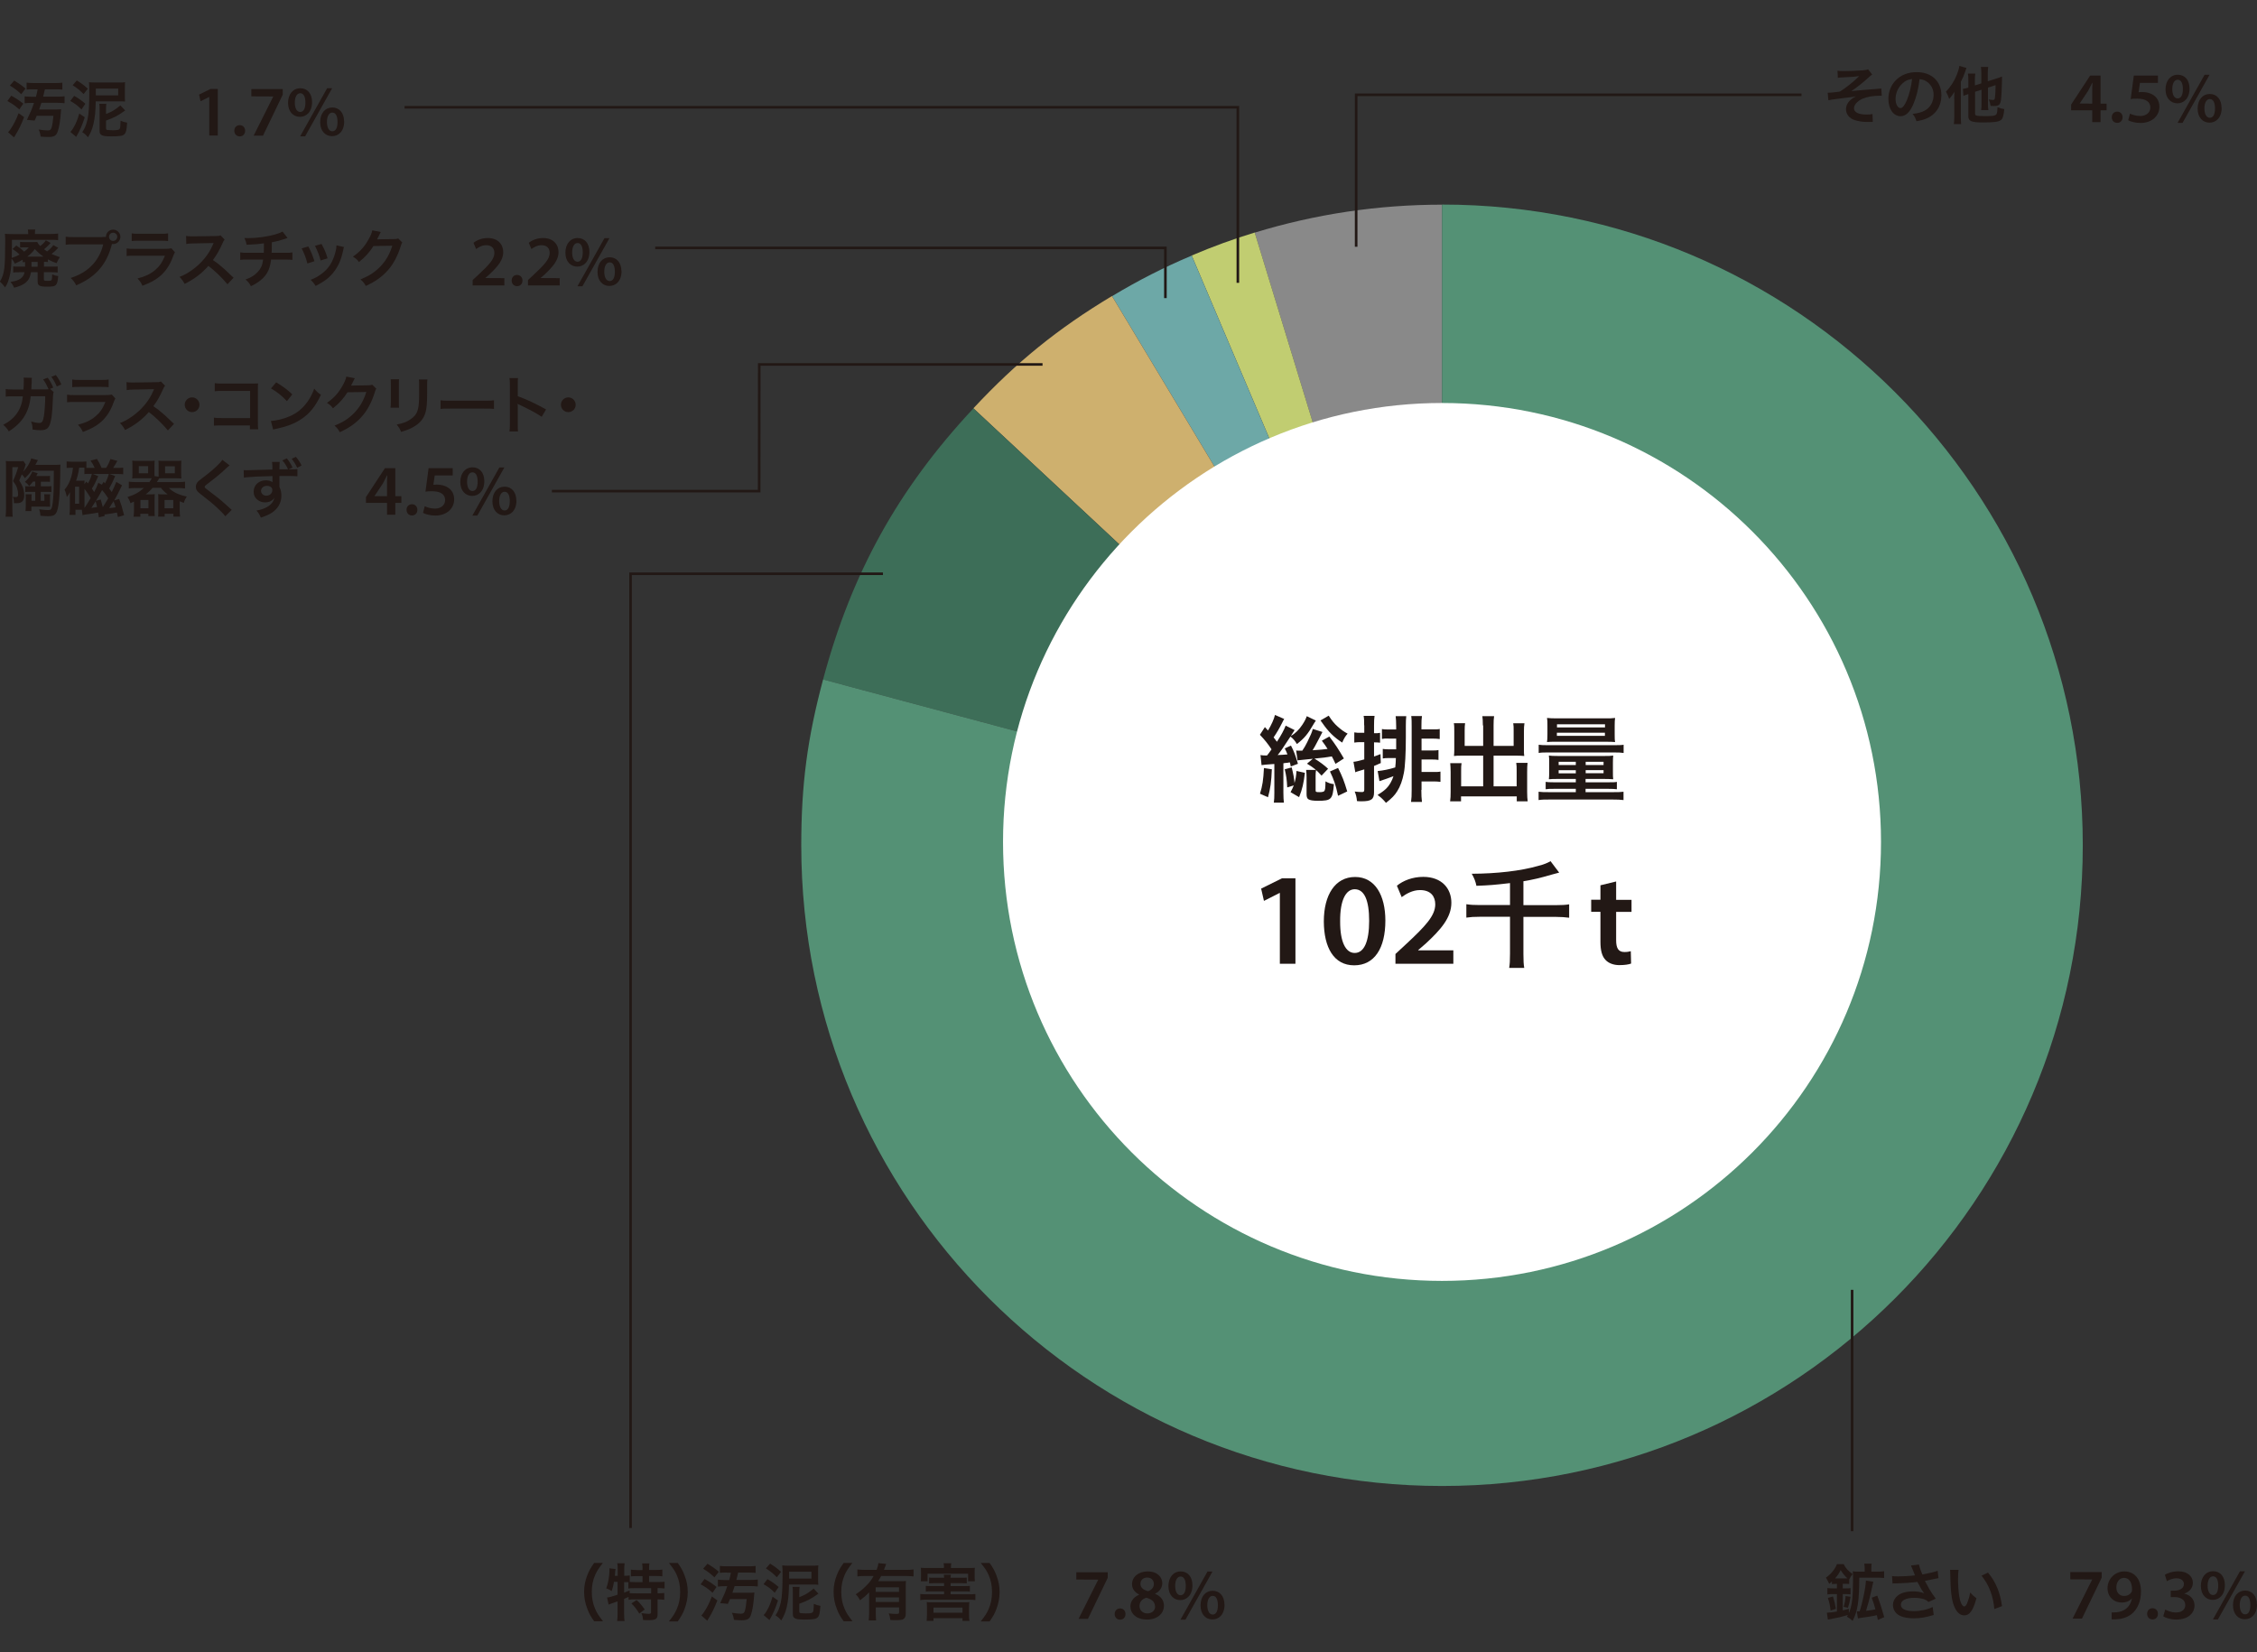
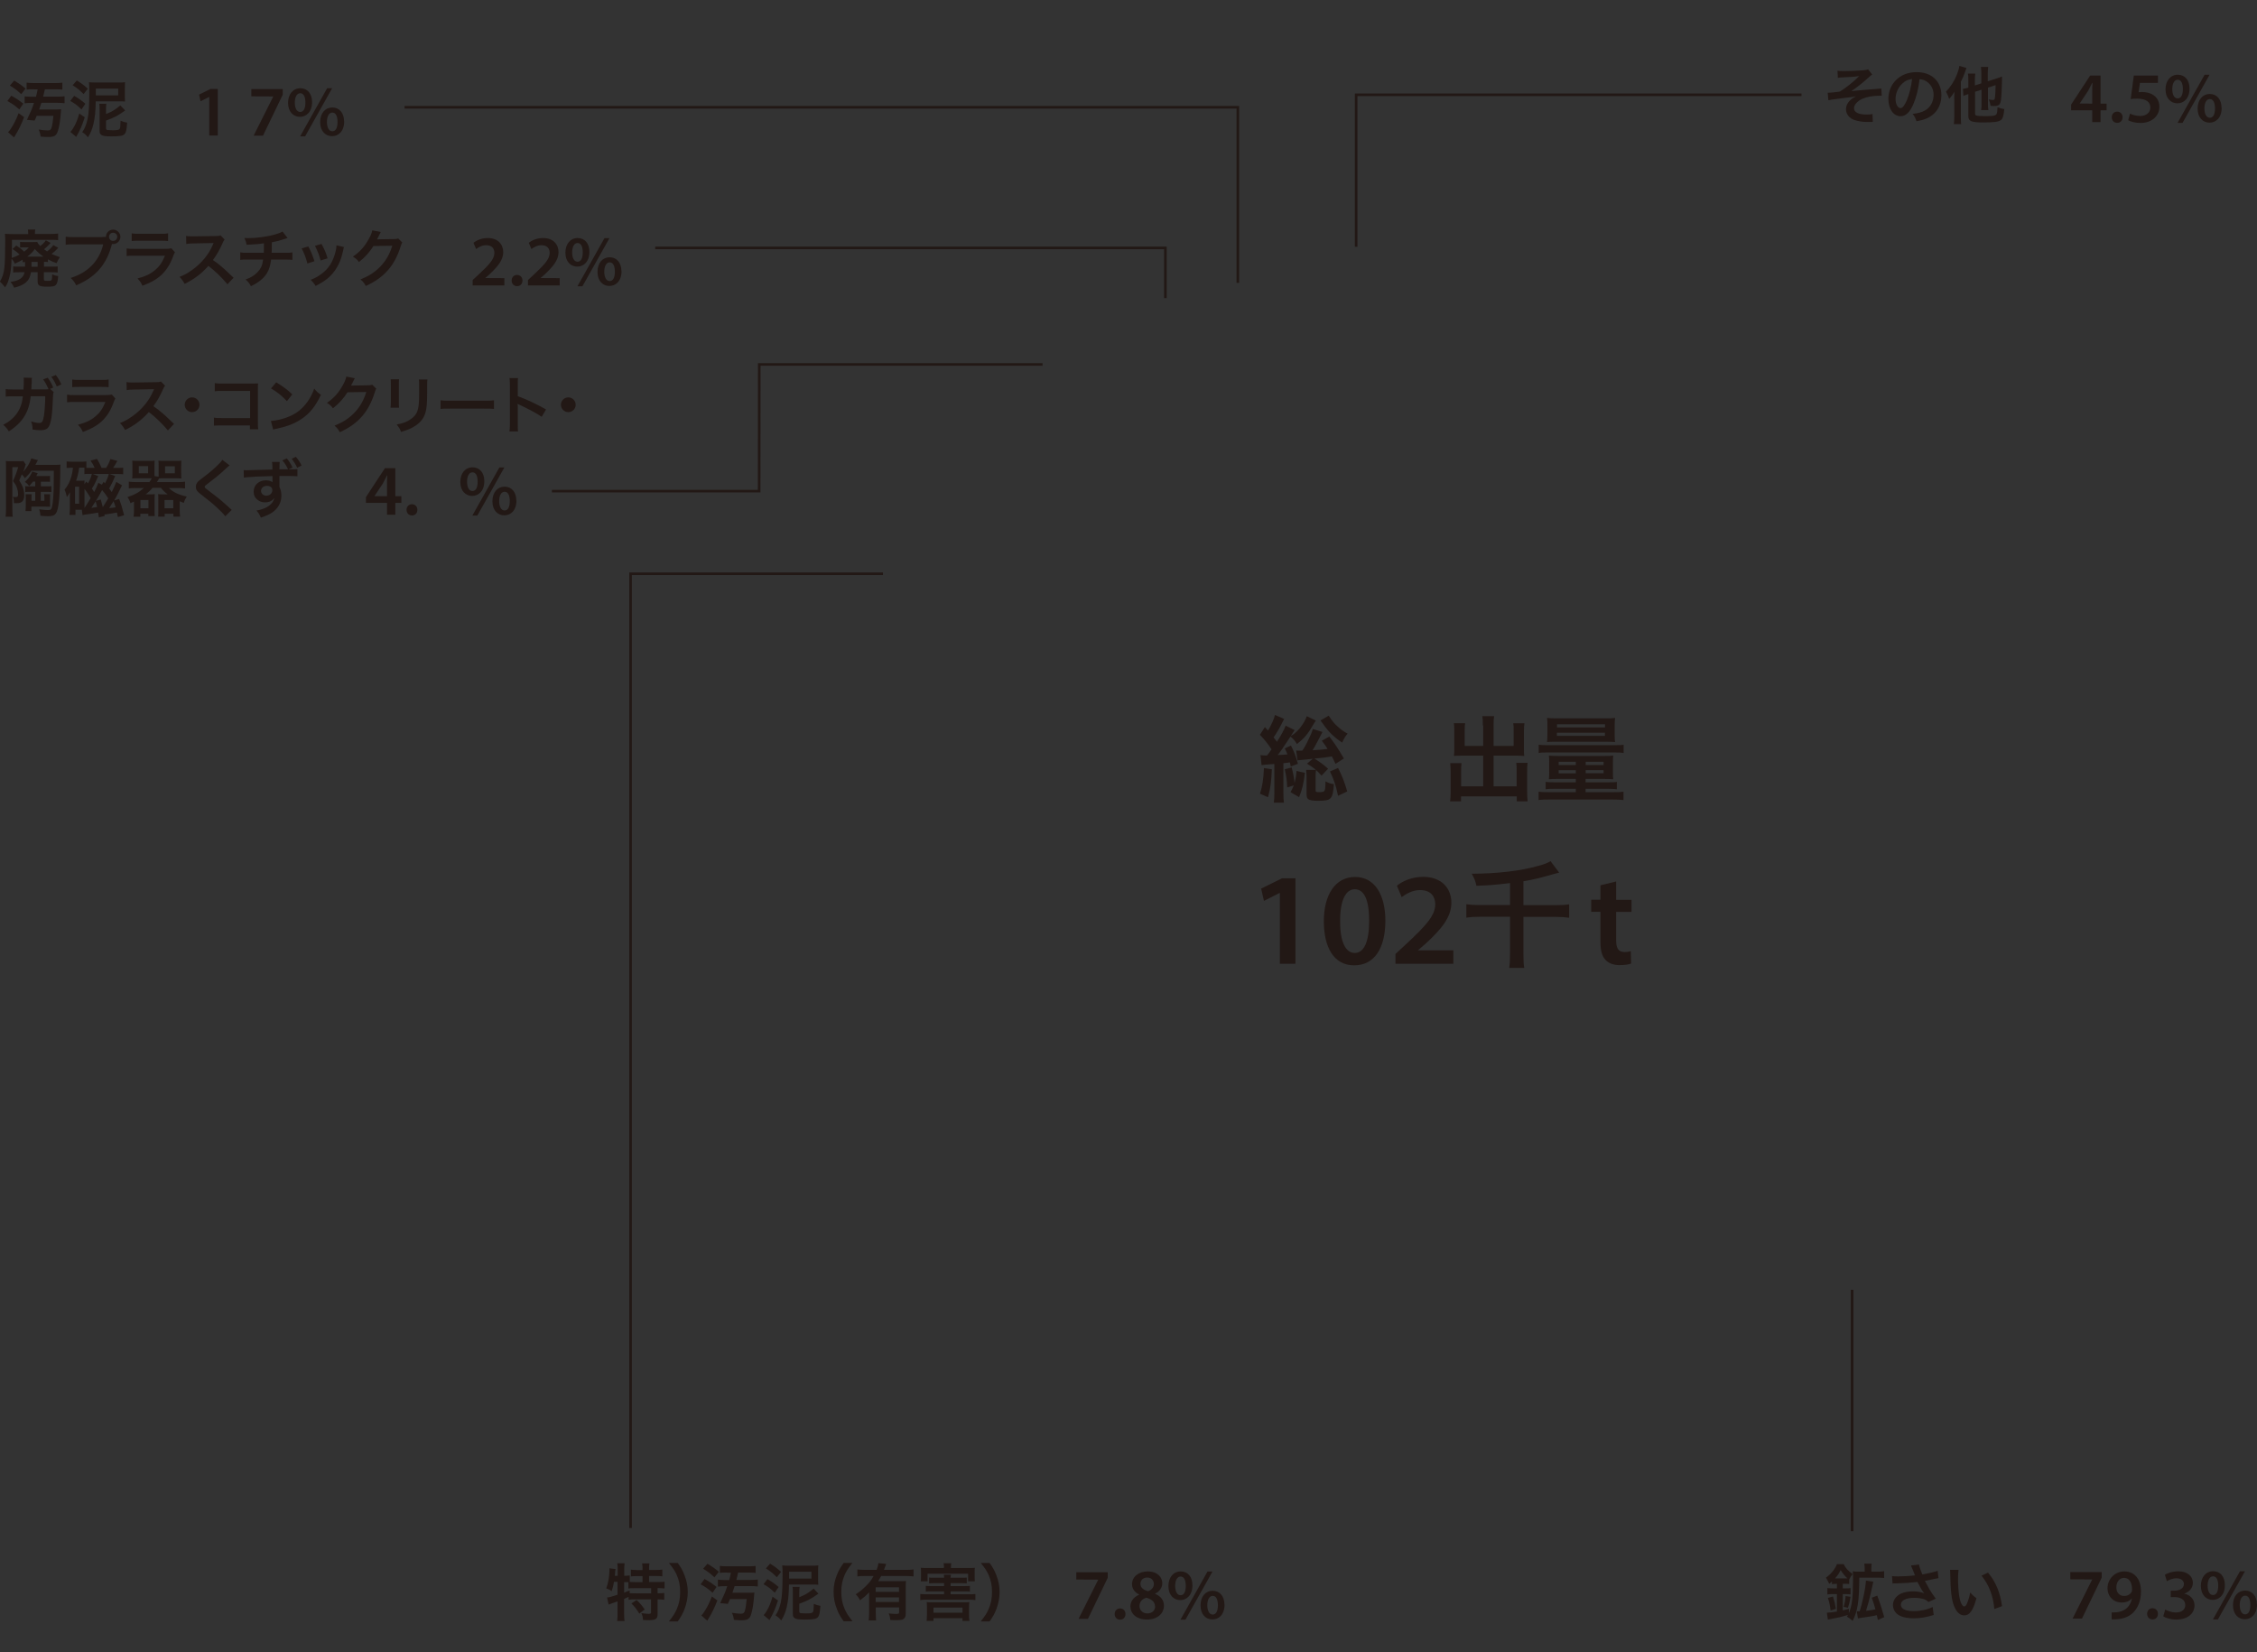
<svg xmlns="http://www.w3.org/2000/svg" id="_レイヤー_1" data-name="レイヤー_1" viewBox="0 0 217.12 158.95">
  <rect x="0" y="0" width="217.12" height="158.95" fill="#333333" stroke="none" />
  <defs>
    <style>
      .cls-1, .cls-2 {
        fill: none;
      }

      .cls-3 {
        fill: #221815;
      }

      .cls-4 {
        fill: #c1cd71;
      }

      .cls-2 {
        stroke: #221815;
        stroke-width: .25px;
      }

      .cls-5 {
        fill: #fff;
      }

      .cls-6 {
        fill: #3d6e58;
      }

      .cls-7 {
        fill: #549175;
      }

      .cls-8 {
        fill: #6da8a7;
      }

      .cls-9 {
        fill: #ceb06e;
      }

      .cls-10 {
        clip-path: url(#clippath);
      }

      .cls-11 {
        fill: #898989;
      }
    </style>
    <clipPath id="clippath">
-       <rect class="cls-1" x="60.76" y="3.05" width="155.91" height="155.91" />
-     </clipPath>
+       </clipPath>
  </defs>
  <g class="cls-10">
    <path class="cls-11" d="M138.72,81.32l-18.02-58.94c5.86-1.79,11.89-2.69,18.02-2.69v61.64Z" />
    <path class="cls-4" d="M138.72,81.32l-24.08-56.74c2.13-.9,3.85-1.53,6.06-2.21l18.02,58.94Z" />
    <path class="cls-8" d="M138.72,81.32l-31.74-52.83c2.57-1.54,4.9-2.73,7.66-3.9l24.08,56.74Z" />
    <path class="cls-9" d="M138.72,81.32l-45.08-42.04c4.18-4.48,8.08-7.64,13.33-10.8l31.74,52.83Z" />
    <path class="cls-6" d="M138.72,81.32l-59.54-15.95c2.75-10.26,7.21-18.32,14.46-26.08l45.08,42.04Z" />
    <path class="cls-7" d="M138.72,81.32V19.68c34.04,0,61.64,27.6,61.64,61.64s-27.6,61.64-61.64,61.64-61.64-27.6-61.64-61.64c0-5.86.59-10.3,2.1-15.95l59.54,15.95Z" />
    <path class="cls-5" d="M180.95,81c0,23.32-18.91,42.23-42.23,42.23s-42.23-18.91-42.23-42.23,18.91-42.23,42.23-42.23,42.23,18.91,42.23,42.23" />
  </g>
  <path class="cls-3" d="M176.6,152.38c-.14,0-.25,0-.37.02v-.26c-.14.14-.15.14-.26.23q-.16-.34-.32-.59c.51-.36.86-.8,1.06-1.3h.65c.2.41.43.65.86.95-.16.21-.22.3-.33.53v.43c-.1-.01-.2-.02-.37-.02h-.25v.44h.25c.23,0,.38,0,.5-.03v.61c-.13-.02-.28-.03-.5-.03h-.25v1.57c.19-.04.29-.07.59-.15v.42c.3-.73.4-1.52.4-3.32,0-.31,0-.5-.03-.71.17.02.31.03.56.03h.59v-.31c0-.17-.01-.32-.04-.46h.71c-.02.13-.03.26-.03.46v.31h.63c.26,0,.43-.01.6-.04v.65c-.22-.02-.44-.03-.62-.03h-1.77c-.01,2.28-.15,3.2-.64,4.16-.21-.2-.3-.26-.55-.41.04-.07.05-.09.1-.16-.64.19-.88.25-1.64.39-.14.02-.18.03-.29.05l-.1-.66c.22,0,.49-.04.97-.11v-1.68h-.33c-.25,0-.4,0-.59.03v-.61c.17.02.32.03.59.03h.33v-.44h-.11ZM176.1,154.94c-.05-.48-.12-.78-.26-1.21l.49-.14c.14.45.21.74.28,1.19l-.51.16ZM176.6,151.85h1.12c-.25-.23-.45-.47-.65-.8-.16.32-.29.52-.54.8h.07ZM177.35,154.59c.13-.41.16-.62.19-1.04l.48.07c-.07.44-.12.66-.25,1.06l-.43-.1ZM180.65,155.85c-.05-.23-.05-.27-.1-.46-.26.06-.37.08-.67.13-.29.05-.32.05-.74.11-.11.02-.19.03-.24.04-.08.01-.1.01-.17.03l-.11-.68c.08,0,.08,0,.1,0,.05,0,.1,0,.18,0,.14-.47.22-.77.35-1.36.15-.67.23-1.22.25-1.6l.71.11q-.03.08-.24,1.07c-.12.55-.27,1.13-.46,1.73.55-.07.61-.08.9-.14-.1-.37-.16-.58-.35-1.12l.53-.2c.3.81.35.97.67,2.07l-.61.27Z" />
  <g>
    <path class="cls-3" d="M182.02,151.63c.18.02.34.03.58.03.45,0,1.25-.05,1.62-.1-.1-.26-.36-.9-.39-.95l.77-.1c.04.2.14.52.33.96.62-.11,1.15-.23,1.47-.35l.08.71c-.16.02-.22.04-.43.08-.09.02-.38.08-.88.18.22.4.35.65.41.76.16.28.43.67.64.95l-.7.32c-.15-.14-.25-.2-.41-.26-.27-.09-.59-.14-.95-.14-.82,0-1.3.25-1.3.67,0,.39.44.61,1.26.61.64,0,1.34-.16,1.8-.4l.1.77c-.74.23-1.3.32-1.9.32-.77,0-1.36-.16-1.67-.46-.23-.22-.35-.51-.35-.81,0-.34.16-.66.43-.89.35-.29.84-.43,1.53-.43.39,0,.74.06,1.04.18-.25-.34-.25-.35-.65-1.09-.53.07-1.42.13-2.13.14-.15,0-.17,0-.26.02l-.05-.72Z" />
    <path class="cls-3" d="M188.41,151.02c-.03.22-.05.52-.05.91,0,.52.05,1.24.11,1.61.1.62.29,1.01.49,1.01.09,0,.17-.09.25-.26.14-.32.25-.68.32-1.08.21.24.31.33.6.55-.31,1.17-.66,1.65-1.17,1.65-.4,0-.73-.29-.97-.87-.25-.6-.35-1.47-.38-3.13,0-.21,0-.25-.02-.38h.82ZM191.24,151.29c.76.91,1.17,1.91,1.35,3.23l-.74.28c-.04-.56-.17-1.19-.38-1.73-.2-.55-.49-1.03-.85-1.48l.63-.3Z" />
  </g>
  <g>
    <path class="cls-3" d="M202.18,151.24v.54l-1.9,3.94h-.9l1.89-3.77h0s-2.11-.01-2.11-.01v-.7h3.01Z" />
    <path class="cls-3" d="M203.14,155.12c.13.01.26,0,.47-.01.33-.03.66-.14.91-.34.29-.23.49-.57.57-.99h-.01c-.23.25-.54.39-.98.39-.78,0-1.36-.57-1.36-1.39s.66-1.6,1.62-1.6c1.04,0,1.6.82,1.6,1.91,0,.96-.32,1.64-.78,2.08-.39.37-.93.57-1.53.61-.19.02-.39.02-.51.01v-.67ZM203.59,152.72c0,.46.27.82.74.82.34,0,.59-.16.72-.37.03-.06.05-.12.05-.24,0-.61-.22-1.13-.77-1.13-.43,0-.74.38-.74.92Z" />
    <path class="cls-3" d="M206.55,155.26c0-.32.22-.54.52-.54s.52.22.52.54-.21.54-.52.54-.52-.23-.52-.54Z" />
    <path class="cls-3" d="M208.3,154.85c.17.1.59.28,1.02.28.65,0,.91-.37.9-.72,0-.53-.5-.76-1.01-.76h-.39v-.62h.38c.39,0,.89-.18.89-.63,0-.3-.23-.56-.72-.56-.37,0-.73.16-.92.28l-.19-.61c.25-.18.75-.34,1.29-.34.92,0,1.4.51,1.4,1.1,0,.47-.28.85-.83,1.05h0c.54.11.99.52.99,1.13,0,.76-.63,1.36-1.75,1.36-.54,0-1.01-.15-1.26-.31l.19-.64Z" />
    <path class="cls-3" d="M214.03,152.5c0,.94-.55,1.42-1.17,1.42s-1.14-.48-1.14-1.35c0-.85.49-1.41,1.18-1.41s1.13.52,1.13,1.33ZM212.37,152.55c0,.52.18.9.52.9s.5-.36.5-.9c0-.5-.14-.9-.5-.9-.34,0-.52.4-.52.9ZM212.88,155.8l2.6-4.63h.48l-2.6,4.63h-.48ZM217.12,154.36c0,.94-.54,1.42-1.17,1.42s-1.14-.48-1.14-1.35.49-1.41,1.17-1.41,1.13.53,1.13,1.34ZM215.46,154.41c0,.51.18.9.52.9s.5-.36.5-.9c0-.5-.14-.9-.5-.9-.34,0-.52.4-.52.9Z" />
  </g>
  <g>
    <path class="cls-3" d="M5.17,37.71c-.05.1-.06.2-.07.4-.02.68-.08,1.61-.14,2-.16,1.04-.37,1.28-1.09,1.28-.23,0-.43-.02-.74-.07,0-.36-.04-.5-.14-.77.35.1.59.14.79.14.26,0,.35-.13.44-.65.07-.41.13-1.24.13-1.92h-1.4c-.14,1.51-.79,2.55-2.1,3.38-.2-.31-.3-.42-.54-.63,1.15-.59,1.77-1.49,1.89-2.74h-1c-.38,0-.46,0-.65.03v-.73c.19.03.3.04.66.04h1.05c.02-.23.03-.58.03-.76v-.15c0-.07,0-.12-.02-.23l.8.02c-.01.08-.02.1-.02.19,0,.04,0,.07,0,.11v.11s-.02.32-.02.32c0,.16,0,.17-.02.38h1.33c.2,0,.26,0,.33-.02l-.02-.05-.03-.06c-.13-.3-.27-.56-.47-.83l.44-.16c.23.31.37.55.53.95l-.31.12.34.29ZM5.46,37.18c-.14-.35-.32-.66-.52-.93l.43-.17c.25.32.38.56.53.91l-.44.19Z" />
    <path class="cls-3" d="M11.1,38.33c-.06.11-.1.19-.17.38-.31.88-.77,1.55-1.39,2.03-.43.33-.82.53-1.57.82-.13-.3-.2-.4-.47-.7.73-.19,1.21-.41,1.67-.79.44-.37.7-.74.97-1.4h-2.92c-.4,0-.55,0-.77.03v-.73c.23.04.36.04.78.04h2.85c.37,0,.49-.01.68-.05l.34.38ZM6.96,36.51c.2.04.32.04.7.04h2.09c.38,0,.5,0,.7-.04v.74c-.19-.02-.3-.03-.69-.03h-2.12c-.39,0-.5,0-.69.03v-.74Z" />
    <path class="cls-3" d="M16.16,41.42c-.5-.61-1.19-1.28-1.84-1.78-.68.76-1.37,1.28-2.29,1.73-.17-.31-.24-.41-.49-.67.46-.18.75-.34,1.2-.66.91-.64,1.62-1.51,2.01-2.44l.07-.16q-.1,0-1.98.04c-.29,0-.45.02-.65.05l-.02-.77c.17.03.28.04.53.04h.14l2.11-.03c.34,0,.38-.01.53-.07l.4.41c-.08.09-.13.17-.19.32-.28.64-.57,1.16-.94,1.65.38.25.7.5,1.11.87q.15.13.88.83l-.58.62Z" />
  </g>
  <path class="cls-3" d="M19.19,38.94c0,.4-.32.71-.71.71s-.71-.32-.71-.71.32-.71.71-.71.71.32.71.71Z" />
  <g>
    <path class="cls-3" d="M21.32,40.93c-.41,0-.56,0-.74.02v-.77c.22.04.33.04.75.04h2.73v-2.61h-2.63c-.43,0-.55,0-.77.03v-.78c.22.04.34.04.77.04h2.88q.31,0,.52-.01c-.02.16-.02.22-.02.5v3.29c0,.3,0,.47.03.62h-.8v-.37h-2.73Z" />
    <path class="cls-3" d="M26.06,40.5c.52-.03,1.23-.2,1.78-.44.75-.32,1.31-.79,1.78-1.47.26-.38.43-.71.61-1.2.23.28.33.37.64.59-.51,1.1-1.08,1.81-1.9,2.35-.61.41-1.36.7-2.29.9-.24.05-.26.05-.4.1l-.22-.83ZM26.57,36.78c.71.44,1.08.72,1.55,1.16l-.52.65c-.48-.51-.97-.91-1.53-1.22l.5-.59Z" />
    <path class="cls-3" d="M36.2,37.39c-.06.09-.08.14-.15.36-.28.91-.7,1.72-1.23,2.31-.55.63-1.21,1.1-2.13,1.52-.17-.3-.25-.4-.51-.63.6-.25.94-.43,1.31-.71.86-.64,1.42-1.46,1.75-2.53l-1.81.03c-.37.58-.83,1.1-1.4,1.54-.18-.25-.27-.32-.58-.52.68-.47,1.12-.95,1.55-1.74.19-.34.28-.58.31-.79l.82.16q-.04.05-.1.19s-.02.03-.08.17t-.08.16-.1.19c.08,0,.17-.01.29-.01l1.31-.02c.23,0,.3-.01.44-.06l.38.38Z" />
    <path class="cls-3" d="M38.39,36.5c-.02.17-.02.22-.02.54v1.65c0,.3,0,.38.02.53h-.82c.02-.14.03-.32.03-.54v-1.65c0-.31,0-.38-.02-.54h.82ZM41.12,36.5c-.02.15-.03.22-.03.56v.81c0,.94-.05,1.44-.16,1.82-.17.6-.56,1.05-1.18,1.4-.32.18-.62.3-1.17.46-.11-.29-.17-.4-.42-.71.59-.11.94-.24,1.3-.48.56-.37.76-.74.83-1.53.02-.26.03-.52.03-1v-.75c0-.31,0-.43-.03-.57h.83Z" />
    <path class="cls-3" d="M42.38,38.51c.26.04.38.04.97.04h3.2c.59,0,.71,0,.97-.04v.83c-.24-.03-.31-.03-.98-.03h-3.18c-.67,0-.74,0-.98.03v-.83Z" />
    <path class="cls-3" d="M49.01,41.49c.03-.19.04-.35.04-.67v-3.84c0-.29-.01-.45-.04-.61h.82c-.02.18-.02.26-.02.63v1.12c.82.29,1.76.73,2.72,1.27l-.42.71c-.5-.34-1.12-.68-2.12-1.15-.14-.07-.16-.07-.2-.1.02.17.02.24.02.41v1.58c0,.31,0,.47.02.67h-.82Z" />
  </g>
  <path class="cls-3" d="M55.38,38.94c0,.4-.32.71-.71.71s-.71-.32-.71-.71.32-.71.71-.71.71.32.71.71Z" />
  <g>
    <path class="cls-3" d="M3.03,45.28c-.19.28-.34.44-.64.73-.07-.13-.17-.26-.29-.37q-.07.16-.25.58c.2.33.28.47.35.66.08.23.13.5.13.76,0,.41-.13.64-.41.73-.12.04-.19.04-.58.04,0-.29-.02-.43-.11-.61.11.01.2.02.26.02.2,0,.25-.05.25-.26,0-.23-.04-.43-.11-.64-.08-.23-.17-.37-.38-.64.24-.53.35-.82.5-1.34h-.56v4.04c0,.29.01.55.03.73h-.68c.02-.21.04-.48.04-.74v-4.06c0-.2,0-.37-.02-.56.09.01.22.02.42.02h.86c.2,0,.31,0,.41-.02l.23.34c-.04.07-.04.08-.11.33-.04.1-.05.15-.14.37.37-.39.7-.94.77-1.29l.65.17s-.03.06-.07.12c-.04.1-.07.13-.18.33h1.89c.25,0,.38,0,.53-.02-.02.14-.02.26-.02.47,0,.97-.05,2.2-.11,2.88-.07.71-.16,1.12-.32,1.35-.15.2-.31.26-.77.26-.14,0-.34-.01-.71-.04-.01-.23-.05-.41-.12-.62.37.05.61.07.8.07.23,0,.29-.02.35-.1.09-.13.14-.4.19-.96.05-.63.07-1.01.07-2.72h-2.12ZM3.92,46.79h.47c.3,0,.4,0,.55-.02v.57c-.14-.02-.28-.02-.53-.02h-.49v.86h.35v-.22c0-.15,0-.29-.02-.41h.58c-.02.13-.02.26-.02.44v.4c0,.14,0,.25.01.36-.11-.01-.23-.01-.46-.01h-1.34v.43h-.57c.02-.16.03-.29.03-.52v-.64c0-.21,0-.34-.02-.46h.59c-.02.13-.02.23-.02.4v.23h.36v-.86h-.58c-.19,0-.27,0-.38.02v-.57c.1.02.19.02.38.02h.58v-.46h-.22c-.13.17-.18.25-.36.43-.16-.2-.24-.28-.42-.4.3-.27.45-.46.62-.79.04-.08.05-.11.08-.21l.54.17c-.07.13-.08.16-.14.27h.89c.17,0,.29,0,.43-.02v.58c-.14-.02-.24-.02-.47-.02h-.41v.46Z" />
    <path class="cls-3" d="M11.46,48c.23.62.24.65.48,1.57l-.6.17c-.04-.21-.06-.28-.09-.43-.19.04-.37.07-.64.11q-.08.01-.42.06-.07,0-.14.02l.02.14-.56.13c-.03-.22-.04-.3-.07-.46-.31.06-.7.13-1.08.17-.25.04-.32.05-.42.08l-.07-.52h-.61v.5h-.58c.02-.19.04-.39.04-.61v-1.09c0-.17,0-.22.01-.49-.11.22-.16.28-.3.46-.05-.25-.11-.47-.22-.7.31-.37.5-.73.66-1.29.08-.3.11-.46.15-.82h-.13c-.19,0-.32,0-.48.02v-.63c.19.02.33.03.55.03h.82c.22,0,.37,0,.53-.03v.62c.16,0,.24,0,.4,0h.4c-.12-.27-.23-.45-.4-.7l.62-.16c.17.27.31.54.44.86h.44c.19-.29.31-.55.41-.85l.67.18c-.17.31-.28.49-.41.67h.43c.22,0,.37,0,.54-.02v.64c-.19-.02-.33-.03-.53-.03h-.79l.55.2c-.25.58-.35.79-.58,1.19.14.19.17.23.25.35.18-.36.26-.54.44-.98l.55.33c-.37.76-.52,1.05-.75,1.45l.49-.14ZM7.22,48.46h.39v-1.64h-.39v1.64ZM8.31,46.34l.15.17c.18-.31.27-.52.38-.92h-.31c-.13,0-.26,0-.41.02v-.62c-.1,0-.19,0-.31,0h-.19c-.08.52-.14.79-.3,1.26h.46c.17,0,.25,0,.35-.02,0,.13-.01.21-.01.36l.18-.26ZM8.13,48.57v.29q.07-.11.25-.38c.08-.13.18-.28.34-.57-.16-.28-.38-.62-.59-.88v1.53ZM9.1,48.38q-.12.2-.31.48c.26-.04.35-.05.55-.08-.05-.25-.08-.34-.14-.56-.04.07-.08.12-.1.16ZM9.45,45.81q-.05.11-.29.63c-.09.19-.14.29-.32.56.1.15.13.2.22.34.2-.4.25-.5.4-.89l.34.18.17-.28.13.15c.16-.29.28-.58.37-.9h-1.55l.54.21ZM9.69,48.05q.14.52.2.74.31-.48.52-.85c-.15-.25-.37-.55-.59-.79-.19.35-.25.47-.59,1.03l.47-.13ZM11.12,48.81c-.08-.29-.09-.32-.2-.59q-.14.22-.42.66c.28-.02.41-.04.62-.07Z" />
    <path class="cls-3" d="M14.37,46.38c.13-.17.16-.23.23-.37h-1.32c-.19,0-.41,0-.56.02.02-.15.02-.32.02-.5v-.69c0-.2,0-.37-.02-.52.18.02.33.02.58.02h1.01c.25,0,.41,0,.57-.02-.01.13-.02.26-.02.47v1.01l.4.06c0-.11,0-.16,0-.27v-.8c0-.2,0-.32-.02-.47.16.02.31.02.56.02h1.07c.25,0,.4,0,.58-.02-.02.14-.02.29-.02.52v.69c0,.21,0,.36.02.5-.16-.01-.37-.02-.56-.02h-1.08c-.22,0-.37,0-.51.02-.07.13-.11.2-.21.35h2.06c.27,0,.47-.01.65-.04v.65c-.22-.02-.39-.04-.65-.04h-.9c.38.39.97.67,1.72.82-.14.21-.22.37-.29.61-.19-.07-.25-.09-.39-.16v.92c0,.19.01.41.04.56h-.65v-.27h-.84v.27h-.63c.02-.14.02-.29.02-.46v-1.22c0-.22,0-.34-.02-.48.14.02.27.02.46.02h.46c-.28-.21-.48-.4-.65-.63h-.8c-.21.25-.4.43-.67.63h.42c.19,0,.33,0,.46-.02-.01.12-.02.24-.02.48v1.17c0,.19,0,.31.02.46h-.62v-.22h-.77v.28h-.65c.02-.17.04-.37.04-.55v-.91c-.1.05-.17.08-.34.16-.07-.24-.14-.38-.29-.59.65-.2,1.1-.44,1.58-.87h-.79c-.29,0-.47,0-.66.04v-.65c.19.02.37.04.66.04h1.32ZM13.35,45.53h.9v-.68h-.9v.68ZM13.51,48.9h.77v-.8h-.77v.8ZM15.83,48.9h.84v-.8h-.84v.8ZM15.88,45.53h.94v-.67h-.94v.67Z" />
  </g>
  <g>
    <path class="cls-3" d="M22.09,44.77c-.1.07-.22.17-.74.66-.31.28-.73.62-1.43,1.15-.19.14-.23.19-.23.25,0,.09.01.1.54.5.94.71,1.11.86,1.89,1.57.06.06.1.09.17.15l-.62.62c-.16-.22-.37-.44-.78-.82-.43-.4-.62-.56-1.55-1.28-.4-.31-.5-.47-.5-.74,0-.18.07-.34.2-.49.08-.08.08-.09.53-.43.65-.49.98-.78,1.38-1.17.27-.27.34-.35.44-.5l.69.53Z" />
    <path class="cls-3" d="M26.91,44.44c-.02.17-.02.22-.03.71.26,0,.54,0,.83,0-.16-.34-.31-.59-.55-.86l.43-.19c.23.28.39.53.55.88l-.38.17c.13,0,.14,0,.27,0,.32,0,.41,0,.58-.02v.69c-.21-.02-.53-.03-1-.03q-.11,0-.73,0v1.05c.13.28.19.52.19.85,0,.66-.31,1.22-.89,1.62-.25.17-.53.29-1.08.49-.16-.35-.24-.47-.43-.68.98-.17,1.62-.62,1.71-1.22-.17.28-.49.43-.88.43-.28,0-.49-.07-.69-.22-.28-.2-.41-.47-.41-.81,0-.64.5-1.09,1.19-1.09.26,0,.49.07.62.18,0-.02,0-.03,0-.04v-.04c0-.16,0-.33,0-.51-.73.02-1.24.04-1.53.05-1.01.07-1.06.07-1.22.1l-.02-.72c.13.01.19.01.29.01.15,0,.25,0,1.02-.03.29,0,.77-.02,1.45-.04v-.38c-.01-.19-.01-.23-.04-.35h.75ZM25.11,47.22c0,.27.22.47.51.47.33,0,.58-.23.58-.54,0-.11-.04-.2-.11-.27-.1-.09-.25-.14-.39-.14-.34,0-.59.2-.59.49ZM28.59,45c-.17-.36-.33-.61-.53-.86l.4-.19c.23.26.4.52.55.83l-.42.22Z" />
  </g>
  <g>
    <path class="cls-3" d="M37.23,49.52v-1.14h-2.03v-.55l1.83-2.79h1v2.7h.58v.64h-.58v1.14h-.8ZM37.23,47.74v-1.22c0-.26,0-.52.03-.78h-.03c-.14.28-.26.51-.39.76l-.82,1.23h0s1.22.01,1.22.01Z" />
    <path class="cls-3" d="M39.11,49.05c0-.32.22-.54.52-.54s.52.22.52.54-.21.54-.52.54-.52-.23-.52-.54Z" />
-     <path class="cls-3" d="M43.54,45.74h-1.72l-.13.9c.1-.01.19-.02.32-.02.39,0,.79.09,1.09.29.34.21.59.59.59,1.14,0,.86-.71,1.55-1.81,1.55-.52,0-.95-.13-1.19-.26l.17-.64c.19.1.58.23.99.23.5,0,.97-.28.97-.82,0-.51-.38-.85-1.28-.85-.25,0-.43.01-.61.04l.3-2.26h2.32v.7Z" />
    <path class="cls-3" d="M46.59,46.29c0,.95-.55,1.42-1.17,1.42s-1.14-.48-1.14-1.34c0-.85.49-1.41,1.18-1.41s1.13.52,1.13,1.33ZM44.93,46.34c0,.52.18.9.52.9s.5-.36.5-.9c0-.5-.14-.9-.5-.9-.34,0-.52.4-.52.9ZM45.44,49.6l2.6-4.63h.48l-2.6,4.63h-.48ZM49.68,48.16c0,.94-.54,1.42-1.17,1.42s-1.14-.48-1.14-1.35.49-1.41,1.17-1.41,1.13.53,1.13,1.34ZM48.02,48.21c0,.51.18.9.52.9s.5-.36.5-.9c0-.5-.14-.9-.5-.9-.34,0-.52.4-.52.9Z" />
  </g>
  <g>
    <path class="cls-3" d="M1.09,9.21c.47.26.64.37,1.15.76l-.38.56c-.5-.43-.6-.5-1.15-.81l.38-.52ZM2.32,11.27c-.29.75-.55,1.27-.86,1.76,0,.01-.01.02-.11.19l-.57-.5c.07-.07.17-.19.25-.32.31-.47.52-.88.76-1.51l.53.38ZM1.37,7.75c.43.26.69.44,1.09.77l-.42.54c-.43-.4-.58-.51-1.09-.83l.42-.48ZM3.23,8.59c-.32,0-.51,0-.67.03v-.67c.18.02.38.04.68.04h2.09c.29,0,.49-.01.67-.04v.67c-.2-.02-.38-.03-.66-.03h-1.02c-.13.56-.15.64-.17.71h1.35c.3,0,.53-.01.71-.04v.67c-.19-.02-.41-.04-.71-.04h-1.52c-.07.22-.14.43-.21.64h1.54c.28,0,.41,0,.57-.02-.01.09-.01.11-.02.22-.05.82-.17,1.54-.31,1.93-.13.39-.35.52-.91.52-.18,0-.49-.02-.73-.04-.03-.25-.08-.44-.19-.68.32.05.67.09.87.09.22,0,.32-.07.38-.3.08-.31.11-.49.17-1.11h-1.61c-.08.21-.1.25-.2.46l-.74-.07c.37-.78.49-1.04.68-1.63h-.22c-.27,0-.5.01-.68.04v-.67c.19.02.4.04.7.04h.39c.07-.24.11-.45.16-.71h-.39Z" />
    <path class="cls-3" d="M7.13,9.22c.43.24.71.44,1.08.76l-.37.55c-.41-.4-.56-.52-1.08-.82l.37-.48ZM8.15,11.29c-.26.8-.44,1.22-.82,1.88l-.56-.48s.04-.04.1-.11c.05-.06.15-.21.23-.35.23-.4.35-.72.53-1.31l.53.37ZM7.39,7.74c.49.31.61.4,1.06.79l-.41.52c-.37-.37-.58-.55-1.05-.85l.4-.46ZM9.21,9.74c-.02,1.07-.08,1.56-.22,2.19-.12.51-.28.89-.53,1.28-.18-.23-.33-.36-.55-.49.24-.35.39-.71.51-1.24s.17-1.37.17-2.59c0-.52,0-.68-.03-.98.19.02.37.03.67.03h2.13c.29,0,.47,0,.67-.03-.01.19-.02.28-.02.53v.79c0,.18,0,.37.02.54-.17-.02-.32-.02-.59-.02h-2.23ZM9.22,8.52v.66h2.15v-.66h-2.15ZM10.2,10.97c.56-.22.9-.42,1.38-.83l.46.49c-.72.51-1.04.68-1.84.97v.74c0,.11.04.15.15.17.08.01.29.02.5.02.41,0,.59-.03.65-.12.07-.08.08-.25.1-.8.25.11.37.15.63.19-.05.73-.1.94-.25,1.1-.16.17-.43.22-1.26.22-.55,0-.79-.03-.94-.12-.16-.1-.2-.19-.2-.44v-2.05c0-.25,0-.38-.03-.53h.68c-.02.16-.03.28-.03.5v.49Z" />
  </g>
  <g>
    <path class="cls-3" d="M20.12,9.33h-.01l-.82.41-.14-.64,1.09-.54h.71v4.48h-.82v-3.72Z" />
-     <path class="cls-3" d="M22.54,12.58c0-.32.22-.54.52-.54s.52.22.52.54-.21.54-.52.54-.52-.23-.52-.54Z" />
    <path class="cls-3" d="M27.2,8.57v.54l-1.9,3.94h-.9l1.89-3.77h0s-2.11-.01-2.11-.01v-.7h3.01Z" />
    <path class="cls-3" d="M30.02,9.82c0,.95-.55,1.42-1.17,1.42s-1.14-.48-1.14-1.34c0-.85.49-1.41,1.18-1.41s1.13.52,1.13,1.33ZM28.36,9.87c0,.52.18.9.52.9s.5-.36.5-.9c0-.5-.14-.9-.5-.9-.34,0-.52.4-.52.9ZM28.87,13.12l2.6-4.63h.48l-2.6,4.63h-.48ZM33.11,11.68c0,.94-.54,1.42-1.17,1.42s-1.14-.48-1.14-1.35.49-1.41,1.17-1.41,1.13.53,1.13,1.34ZM31.45,11.73c0,.51.18.9.52.9s.5-.36.5-.9c0-.5-.14-.9-.5-.9-.34,0-.52.4-.52.9Z" />
  </g>
  <g>
-     <path class="cls-3" d="M57.16,155.98c-.34-.48-.49-.74-.65-1.18-.22-.55-.32-1.08-.32-1.66s.1-1.06.31-1.6c.17-.44.32-.7.66-1.18h.84c-.42.53-.59.8-.76,1.19-.21.49-.31,1-.31,1.59s.1,1.15.32,1.64c.17.4.34.66.76,1.19h-.84Z" />
    <path class="cls-3" d="M59.06,152.2c-.05.32-.11.57-.22.88-.17-.13-.31-.2-.52-.27.19-.49.31-1.19.31-1.78,0-.04,0-.08-.01-.15l.59.07c-.02.11-.02.12-.04.31v.09s-.03.25-.03.25h.28v-.71c0-.18-.01-.33-.04-.49h.71c-.02.16-.04.29-.04.49v.71h.05c.22,0,.35-.01.48-.04v.63c.19.01.34.02.55.02h.68v-.58h-.5c-.25,0-.44.01-.62.03v-.65c.17.02.35.04.62.04h.5v-.19c0-.17-.01-.3-.04-.45h.7c-.02.14-.03.26-.03.44v.19h.65c.27,0,.45-.01.63-.04v.65c-.18-.02-.37-.03-.63-.03h-.65v.58h.81c.3,0,.52-.01.68-.03v.65c-.19-.02-.41-.04-.63-.04h-.04v.5h.05c.29,0,.44,0,.59-.03v.66c-.19-.02-.35-.04-.59-.04h-.05v1.43c0,.45-.19.57-.89.57-.1,0-.32,0-.51-.02-.02-.28-.07-.46-.16-.66.34.05.54.07.7.07.19,0,.23-.03.23-.18v-1.21h-1.57c-.25,0-.4,0-.59.04v-.28c-.17.08-.28.13-.43.19v1.43c0,.26.01.49.04.7h-.71c.02-.14.04-.43.04-.7v-1.19c-.14.05-.28.1-.4.14-.32.11-.39.14-.46.17l-.15-.68c.22-.02.46-.09,1.01-.27v-1.24h-.35ZM60.05,153.22c.23-.09.31-.12.52-.21v.26c.14.01.32.02.58.02h1.49v-.5h-1.51c-.32,0-.5,0-.68.04v-.62c-.13,0-.21,0-.31,0h-.1v1.02ZM61.23,153.92c.31.28.53.55.79.92l-.52.4c-.24-.4-.41-.63-.76-.98l.5-.33Z" />
    <path class="cls-3" d="M64.35,155.98c.43-.53.59-.8.76-1.19.22-.5.32-1.03.32-1.64s-.1-1.1-.31-1.59c-.17-.4-.35-.67-.77-1.19h.85c.34.47.48.74.65,1.18.21.55.31,1.03.31,1.6s-.1,1.1-.31,1.66c-.17.44-.32.7-.65,1.18h-.85Z" />
    <path class="cls-3" d="M67.78,151.91c.47.26.64.37,1.15.76l-.38.56c-.5-.43-.6-.5-1.15-.81l.38-.52ZM69.01,153.97c-.29.75-.55,1.27-.86,1.76,0,.01-.01.02-.11.19l-.57-.5c.07-.07.17-.19.25-.32.31-.47.52-.88.76-1.51l.53.38ZM68.06,150.44c.43.26.69.44,1.09.77l-.42.54c-.43-.4-.58-.51-1.09-.83l.42-.48ZM69.92,151.29c-.32,0-.51,0-.67.03v-.67c.18.02.38.04.68.04h2.09c.29,0,.49-.01.67-.04v.67c-.2-.02-.38-.03-.66-.03h-1.02c-.13.56-.15.64-.17.71h1.35c.3,0,.53-.01.71-.04v.67c-.19-.02-.41-.04-.71-.04h-1.52c-.07.22-.14.43-.21.64h1.54c.28,0,.41,0,.57-.02-.01.09-.01.11-.02.22-.05.82-.17,1.54-.31,1.93-.13.39-.35.52-.91.52-.18,0-.49-.02-.73-.04-.03-.25-.08-.44-.19-.68.32.05.67.09.87.09.22,0,.32-.07.38-.3.08-.31.11-.49.17-1.11h-1.61c-.08.21-.1.25-.2.46l-.74-.07c.37-.78.49-1.04.68-1.63h-.22c-.27,0-.5.01-.68.04v-.67c.19.02.4.04.7.04h.39c.07-.24.11-.45.16-.71h-.39Z" />
    <path class="cls-3" d="M73.82,151.92c.43.24.71.44,1.08.76l-.37.55c-.41-.4-.56-.52-1.08-.82l.37-.48ZM74.84,153.98c-.26.8-.44,1.22-.82,1.88l-.56-.48s.04-.04.1-.11c.05-.06.15-.21.23-.35.23-.4.35-.72.53-1.31l.53.37ZM74.08,150.43c.49.31.61.4,1.06.79l-.41.52c-.37-.37-.58-.55-1.05-.85l.4-.46ZM75.9,152.43c-.02,1.07-.08,1.57-.22,2.19-.12.51-.28.89-.53,1.28-.18-.23-.33-.36-.55-.49.24-.35.39-.71.51-1.24.12-.53.17-1.37.17-2.59,0-.52,0-.68-.03-.98.19.02.37.03.67.03h2.13c.29,0,.47,0,.67-.03-.01.19-.02.28-.02.53v.79c0,.18,0,.37.02.54-.17-.02-.32-.02-.59-.02h-2.23ZM75.91,151.21v.66h2.15v-.66h-2.15ZM76.89,153.66c.56-.22.9-.42,1.38-.83l.46.49c-.72.51-1.04.68-1.84.97v.74c0,.11.04.15.15.17.08.01.29.02.5.02.41,0,.59-.03.65-.12.07-.08.08-.25.1-.8.25.11.37.15.63.19-.05.73-.1.94-.25,1.1-.16.17-.43.22-1.26.22-.55,0-.79-.03-.94-.12-.16-.1-.2-.19-.2-.44v-2.05c0-.25,0-.38-.03-.53h.68c-.02.16-.03.28-.03.5v.49Z" />
    <path class="cls-3" d="M81.16,155.98c-.34-.48-.49-.74-.65-1.18-.22-.55-.32-1.08-.32-1.66s.1-1.06.31-1.6c.17-.44.32-.7.66-1.18h.84c-.42.53-.59.8-.76,1.19-.21.49-.31,1-.31,1.59s.1,1.15.32,1.64c.17.4.34.66.76,1.19h-.84Z" />
    <path class="cls-3" d="M83.6,153.21c-.32.32-.44.43-.87.75-.13-.26-.22-.39-.41-.58.4-.26.68-.49,1.01-.82.31-.31.49-.55.71-.94h-.85c-.29,0-.51.01-.71.04v-.67c.21.02.42.04.72.04h1.13c.1-.25.15-.45.17-.65l.75.08c-.04.09-.05.11-.13.34-.02.07-.04.1-.08.23h2.14c.29,0,.5-.01.7-.04v.67c-.2-.02-.42-.04-.7-.04h-2.41c-.11.2-.18.32-.29.5h2.05c.3,0,.45,0,.62-.02-.02.19-.02.38-.02.68v2.5c0,.23-.07.39-.23.49-.11.07-.34.1-.7.1-.14,0-.25,0-.55-.02-.03-.27-.06-.4-.16-.63.34.04.51.05.7.05.26,0,.3-.02.3-.17v-.46h-2.24v.51c0,.32.01.53.03.75h-.71c.02-.22.04-.45.04-.76v-1.94ZM86.48,152.71h-2.24v.44h2.24v-.44ZM84.24,153.68v.44h2.24v-.44h-2.24Z" />
    <path class="cls-3" d="M92.48,151.79c.28,0,.4,0,.52-.02v.56c-.14-.02-.31-.02-.52-.02h-1.03v.28h1.33c.29,0,.4,0,.52-.02v.55c-.16-.02-.3-.02-.52-.02h-1.33v.28h1.77c.28,0,.44,0,.61-.03v.59c-.17-.03-.32-.04-.61-.04h-4.08c-.28,0-.43,0-.61.04v-.59c.16.02.32.03.61.03h1.68v-.28h-1.23c-.23,0-.38,0-.53.02v-.55c.14.02.25.02.53.02h1.23v-.28h-.91c-.23,0-.39,0-.53.02v-.56c.14.02.24.02.53.02h.91c0-.14-.01-.2-.03-.29h.69c-.02.1-.02.14-.04.29h1.03ZM90.81,150.77c0-.15-.01-.25-.04-.38h.74c-.02.13-.03.22-.03.38v.08h1.64c.29,0,.47,0,.66-.02-.02.13-.02.24-.02.44v.4c0,.18,0,.32.02.46h-.65v-.73h-3.9v.73h-.65c.02-.14.02-.26.02-.47v-.39c0-.19,0-.3-.02-.44.19.02.37.02.66.02h1.56v-.07ZM89.8,155.94h-.66c.02-.23.03-.39.03-.56v-.73c0-.19,0-.34-.02-.52.13.02.24.02.46.02h3.16c.24,0,.34,0,.48-.02-.02.15-.03.28-.03.52v.74c0,.22.01.38.04.55h-.67v-.26h-2.79v.26ZM89.8,155.15h2.79v-.49h-2.79v.49Z" />
    <path class="cls-3" d="M94.35,155.98c.43-.53.59-.8.76-1.19.22-.5.32-1.03.32-1.64s-.1-1.1-.31-1.59c-.17-.4-.35-.67-.77-1.19h.85c.34.47.48.74.65,1.18.21.55.31,1.03.31,1.6s-.1,1.1-.31,1.66c-.17.44-.32.7-.65,1.18h-.85Z" />
  </g>
  <g>
    <path class="cls-3" d="M106.56,151.26v.54l-1.9,3.94h-.9l1.89-3.77h0s-2.11-.01-2.11-.01v-.7h3.01Z" />
    <path class="cls-3" d="M107.23,155.28c0-.32.22-.54.52-.54s.52.22.52.54-.21.54-.52.54-.52-.23-.52-.54Z" />
    <path class="cls-3" d="M108.74,154.59c0-.56.32-.94.84-1.17v-.02c-.47-.23-.68-.6-.68-.99,0-.73.65-1.23,1.5-1.23.97,0,1.41.58,1.41,1.13,0,.38-.2.77-.69,1.01v.02c.49.19.85.57.85,1.13,0,.8-.68,1.34-1.63,1.34-1.05,0-1.59-.6-1.59-1.23ZM111.11,154.55c0-.46-.34-.7-.83-.84-.42.12-.66.41-.66.79-.01.38.28.72.75.72.45,0,.75-.28.75-.67ZM109.71,152.38c0,.37.3.59.73.7.3-.09.56-.34.56-.68,0-.31-.19-.63-.64-.63-.43,0-.65.28-.65.61Z" />
    <path class="cls-3" d="M114.71,152.52c0,.94-.55,1.42-1.17,1.42s-1.14-.48-1.14-1.35c0-.85.49-1.41,1.18-1.41s1.13.52,1.13,1.33ZM113.05,152.57c0,.52.18.9.52.9s.5-.36.5-.9c0-.5-.14-.9-.5-.9-.34,0-.52.4-.52.9ZM113.56,155.82l2.6-4.63h.48l-2.6,4.63h-.48ZM117.8,154.38c0,.94-.54,1.42-1.17,1.42s-1.14-.48-1.14-1.35.49-1.41,1.17-1.41,1.13.53,1.13,1.34ZM116.14,154.43c0,.51.18.9.52.9s.5-.36.5-.9c0-.5-.14-.9-.5-.9-.34,0-.52.4-.52.9Z" />
  </g>
  <path class="cls-3" d="M2.42,25.21c-.12,0-.16,0-.24.02v-.25c-.23.14-.37.21-.76.39-.08-.2-.16-.33-.31-.48-.01.53-.06,1.1-.13,1.45-.05.26-.15.61-.23.82-.06.15-.12.26-.26.49-.19-.26-.28-.35-.5-.56.25-.41.35-.73.43-1.31.05-.44.08-1.3.08-2.51v-.25c0-.24-.01-.37-.03-.53.21.02.37.03.76.03h1.48v-.1c0-.13-.01-.23-.03-.34h.71c-.02.1-.03.2-.03.35v.08h1.53c.24,0,.51-.01.7-.04v.63c-.22-.02-.4-.03-.65-.03H1.15v.35q0,.29-.02,1.39c.33-.11.45-.16.75-.32-.16-.17-.41-.37-.68-.53l.37-.34c.39.26.52.36.75.59.22-.16.31-.25.45-.41h-.38c-.2,0-.33,0-.46.02v-.55c.13.02.25.02.46.02h.71c.25,0,.35,0,.48-.02.06.15.14.25.29.4.27-.21.42-.37.54-.55l.46.25c-.19.22-.42.44-.63.61.14.11.17.13.29.21.28-.22.43-.37.6-.61l.47.26c-.2.23-.4.41-.64.59.23.11.4.17.8.31-.13.19-.23.37-.32.58-.39-.14-.55-.22-.83-.37v.26c-.12-.02-.23-.02-.38-.02v.46h.78c.29,0,.4,0,.54-.02v.59c-.17-.02-.31-.03-.56-.03h-.77v.67c0,.14.04.16.37.16.29,0,.35-.02.39-.12.02-.08.04-.23.04-.5.2.09.34.13.58.16-.04.5-.1.72-.23.86-.11.12-.32.16-.8.16-.79,0-.95-.09-.95-.53v-.86h-.64c-.08.47-.22.75-.5.99-.25.22-.58.36-1.12.5-.1-.23-.16-.33-.35-.56.52-.08.74-.16.97-.32.21-.15.33-.34.38-.61h-.53c-.25,0-.4,0-.56.03v-.59c.15.02.29.02.54.02h.6c0-.08,0-.13,0-.19v-.26ZM2.71,24.69h1.47c-.36-.26-.52-.4-.83-.73-.22.3-.41.49-.73.73h.09ZM3.03,25.51v.15h.59v-.46h-.59v.31Z" />
  <g>
    <path class="cls-3" d="M9.84,22.8c.18,0,.25,0,.35-.01,0-.39.31-.7.69-.7s.7.31.7.69-.31.7-.7.7c-.04,0-.07,0-.11-.01-.49,1.96-1.55,3.18-3.44,3.98-.16-.31-.26-.45-.53-.71,1.66-.52,2.75-1.63,3.13-3.23h-2.85c-.44,0-.56,0-.76.04v-.78c.22.04.36.04.77.04h2.75ZM10.49,22.78c0,.22.17.4.39.4s.4-.18.4-.4-.17-.39-.4-.39-.39.17-.39.39Z" />
    <path class="cls-3" d="M16.83,24.26c-.06.11-.1.19-.17.38-.31.88-.77,1.55-1.39,2.03-.43.33-.82.53-1.57.82-.13-.3-.2-.4-.47-.7.73-.19,1.21-.41,1.67-.79.44-.37.7-.74.97-1.4h-2.92c-.4,0-.55,0-.77.03v-.73c.23.04.36.04.78.04h2.85c.37,0,.49-.01.68-.05l.34.38ZM12.68,22.45c.2.04.32.04.7.04h2.09c.38,0,.5,0,.7-.04v.74c-.19-.02-.3-.03-.69-.03h-2.12c-.39,0-.5,0-.69.03v-.74Z" />
    <path class="cls-3" d="M21.89,27.36c-.5-.61-1.19-1.28-1.84-1.78-.68.76-1.37,1.28-2.29,1.73-.17-.31-.24-.41-.49-.67.46-.18.75-.34,1.2-.66.91-.64,1.62-1.51,2.01-2.44l.07-.16q-.1,0-1.98.04c-.29,0-.45.02-.65.05l-.02-.77c.17.03.28.04.53.04h.14l2.11-.03c.34,0,.38-.01.53-.07l.4.41c-.08.09-.13.17-.19.32-.28.64-.57,1.16-.94,1.65.38.25.7.5,1.11.87q.15.13.88.83l-.58.62Z" />
    <path class="cls-3" d="M27.65,22.9q-.07.02-.5.16c-.34.11-.53.16-1,.25q0,.81-.02,1.01h1.27c.41,0,.51,0,.73-.04v.72c-.22-.02-.34-.03-.72-.03h-1.33c-.07.56-.19.96-.4,1.31-.21.35-.56.68-.98.95-.17.11-.28.17-.56.3-.17-.31-.27-.42-.52-.64.43-.16.66-.28.93-.5.36-.29.59-.63.69-1.02.02-.1.04-.2.07-.4h-1.48c-.38,0-.5,0-.72.03v-.72c.22.04.32.04.73.04h1.54c.01-.25.01-.49.01-.91-.49.07-.67.09-1.66.14-.06-.27-.09-.36-.22-.65.19.01.28.01.37.01.8,0,1.83-.14,2.57-.35.35-.1.52-.17.73-.28l.48.61Z" />
    <path class="cls-3" d="M29.66,23.71c.25.46.37.75.59,1.42l-.68.22c-.16-.61-.28-.92-.55-1.45l.64-.19ZM33.1,23.75c-.04.09-.05.12-.08.31-.17.82-.44,1.48-.83,2-.44.61-.94,1-1.83,1.45-.16-.26-.23-.35-.48-.59.42-.16.67-.29,1.02-.55.7-.51,1.1-1.12,1.36-2.08.08-.29.11-.5.11-.69l.73.17ZM30.93,23.47c.32.59.43.86.58,1.38l-.67.21c-.11-.46-.29-.92-.54-1.41l.63-.18Z" />
    <path class="cls-3" d="M38.7,23.32c-.06.09-.08.14-.15.36-.28.91-.7,1.72-1.23,2.31-.55.63-1.21,1.1-2.13,1.52-.17-.3-.25-.4-.51-.63.6-.25.94-.43,1.31-.71.86-.64,1.42-1.46,1.75-2.53l-1.81.03c-.37.58-.83,1.1-1.4,1.54-.18-.25-.27-.32-.58-.52.68-.47,1.12-.95,1.55-1.74.19-.34.28-.58.31-.79l.82.16q-.04.05-.1.19s-.02.03-.08.17t-.08.16-.1.19c.08,0,.17-.01.29-.01l1.31-.02c.23,0,.3-.01.44-.06l.38.38Z" />
  </g>
  <g>
    <path class="cls-3" d="M45.47,27.46v-.52l.53-.49c1.06-.98,1.55-1.52,1.56-2.11,0-.4-.21-.75-.8-.75-.39,0-.73.2-.96.37l-.25-.6c.32-.26.81-.46,1.38-.46.99,0,1.48.63,1.48,1.36,0,.79-.57,1.42-1.34,2.15l-.39.34h0s1.84.01,1.84.01v.7h-3.04Z" />
    <path class="cls-3" d="M49.22,26.99c0-.32.22-.54.52-.54s.52.22.52.54-.21.54-.52.54-.52-.23-.52-.54Z" />
    <path class="cls-3" d="M50.79,27.46v-.52l.53-.49c1.05-.98,1.55-1.52,1.56-2.11,0-.4-.21-.75-.8-.75-.39,0-.73.2-.96.37l-.25-.6c.32-.26.81-.46,1.38-.46.99,0,1.48.63,1.48,1.36,0,.79-.57,1.42-1.34,2.15l-.39.34h0s1.84.01,1.84.01v.7h-3.04Z" />
    <path class="cls-3" d="M56.7,24.23c0,.94-.55,1.42-1.17,1.42s-1.14-.48-1.14-1.34c0-.85.49-1.41,1.18-1.41s1.13.52,1.13,1.33ZM55.04,24.28c0,.52.18.9.52.9s.5-.36.5-.9c0-.5-.14-.9-.5-.9-.34,0-.52.4-.52.9ZM55.55,27.54l2.6-4.63h.48l-2.6,4.63h-.48ZM59.79,26.09c0,.94-.54,1.42-1.17,1.42s-1.14-.48-1.14-1.35.49-1.41,1.17-1.41,1.13.53,1.13,1.34ZM58.13,26.14c0,.51.18.9.52.9s.5-.36.5-.9c0-.5-.14-.9-.5-.9-.34,0-.52.4-.52.9Z" />
  </g>
  <g>
    <path class="cls-3" d="M176.78,6.81c.19.02.31.03.59.03.54,0,1.31-.03,1.78-.07.29-.02.44-.05.56-.1l.39.5c-.13.09-.16.11-.35.29-.43.4-1.11.94-1.65,1.31.3-.04.73-.08,1.46-.14.38-.03.65-.05.79-.06.22-.02.37-.04.43-.04.1,0,.11,0,.2-.02l.04.7h-.18c-.68,0-1.22.1-1.67.29-.49.22-.82.59-.82.91,0,.39.43.61,1.21.61.23,0,.4-.01.57-.05l.03.76c-.07,0-.14,0-.22,0-.04,0-.14,0-.31,0h-.08c-.37,0-.8-.07-1.12-.17-.52-.16-.85-.58-.85-1.05,0-.28.11-.55.32-.78.17-.18.32-.29.64-.46-.26.05-.45.08-.74.11-.27.04-.49.06-.66.08-.24.03-.56.07-.97.13-.12.02-.16.03-.28.06l-.07-.73s.08,0,.1,0c.12,0,.37-.02.52-.04.03,0,.11-.01.23-.03.14-.01.2-.02.34-.05.53-.32,1.39-1.01,1.84-1.48-.46.07-.68.08-1.67.13-.16,0-.26.02-.38.04l-.04-.71Z" />
    <path class="cls-3" d="M184.05,10.05c-.34.77-.73,1.13-1.22,1.13-.68,0-1.17-.7-1.17-1.66,0-.66.23-1.28.66-1.74.5-.55,1.21-.84,2.06-.84,1.44,0,2.38.88,2.38,2.23,0,1.04-.54,1.86-1.46,2.24-.29.12-.52.18-.94.25-.1-.32-.17-.45-.37-.7.55-.07.91-.17,1.19-.33.52-.29.83-.86.83-1.5,0-.58-.26-1.04-.74-1.33-.19-.11-.34-.16-.61-.18-.11.94-.32,1.77-.62,2.45ZM183.17,7.9c-.5.36-.82.98-.82,1.62,0,.49.21.88.47.88.2,0,.4-.25.62-.77.23-.54.43-1.35.5-2.03-.31.04-.53.12-.77.29Z" />
  </g>
  <path class="cls-3" d="M187.99,9.49q0-.14.02-.66c-.14.25-.29.45-.5.69-.08-.25-.16-.41-.31-.71.44-.44.8-1,1.06-1.66.12-.3.2-.59.23-.81l.68.2c-.05.14-.06.17-.12.34-.14.4-.22.61-.42.99v3.34c0,.28.01.5.03.73h-.7c.02-.22.04-.41.04-.73v-1.73ZM190,8.83v2.1c0,.12.03.16.16.19.15.04.33.05.75.05.68,0,.94-.02,1.07-.11.07-.04.12-.14.14-.28.02-.11.02-.19.04-.47.26.11.37.14.65.19-.07.68-.15.92-.34,1.06-.23.16-.63.22-1.72.22s-1.4-.12-1.4-.6v-2.13c-.05.02-.1.03-.12.04-.17.06-.23.08-.35.14l-.05-.68c.14-.02.32-.06.52-.12v-.71c0-.28,0-.44-.04-.64h.71c-.03.17-.04.33-.04.61v.53l.62-.2v-.98c0-.24-.01-.4-.04-.6h.7c-.02.19-.04.34-.04.58v.8l.88-.28c.23-.07.37-.13.49-.18,0,.13,0,.17,0,.32-.01.72-.05,1.55-.1,1.94-.06.45-.21.58-.67.58-.11,0-.18,0-.33-.02-.03-.23-.07-.37-.17-.61.16.03.31.05.41.05.13,0,.16-.04.19-.32.03-.23.05-.63.05-1.11l-.73.24v1.56c0,.25,0,.4.04.6h-.7c.03-.19.04-.34.04-.62v-1.34l-.62.2Z" />
  <g>
    <path class="cls-3" d="M201.27,11.75v-1.14h-2.03v-.55l1.83-2.79h1v2.7h.58v.64h-.58v1.14h-.8ZM201.27,9.97v-1.22c0-.26,0-.52.03-.78h-.03c-.14.28-.26.51-.39.76l-.82,1.23h0s1.22.01,1.22.01Z" />
    <path class="cls-3" d="M203.15,11.28c0-.32.22-.54.52-.54s.52.22.52.54-.21.54-.52.54-.52-.23-.52-.54Z" />
    <path class="cls-3" d="M207.58,7.97h-1.72l-.13.9c.1-.01.19-.02.32-.02.39,0,.79.09,1.09.29.34.21.59.59.59,1.14,0,.86-.71,1.55-1.81,1.55-.52,0-.95-.13-1.19-.26l.17-.64c.19.1.58.23.99.23.5,0,.97-.28.97-.82,0-.51-.38-.85-1.28-.85-.25,0-.43.01-.61.04l.3-2.26h2.32v.7Z" />
    <path class="cls-3" d="M210.63,8.52c0,.95-.55,1.42-1.17,1.42s-1.14-.48-1.14-1.34c0-.85.49-1.41,1.18-1.41s1.13.52,1.13,1.33ZM208.97,8.57c0,.52.18.9.52.9s.5-.36.5-.9c0-.5-.14-.9-.5-.9-.34,0-.52.4-.52.9ZM209.48,11.82l2.6-4.63h.48l-2.6,4.63h-.48ZM213.72,10.38c0,.94-.54,1.42-1.17,1.42s-1.14-.48-1.14-1.35.49-1.41,1.17-1.41,1.13.53,1.13,1.34ZM212.06,10.43c0,.51.18.9.52.9s.5-.36.5-.9c0-.5-.14-.9-.5-.9-.34,0-.52.4-.52.9Z" />
  </g>
  <g>
    <path class="cls-3" d="M121.22,72.64c.22.03.31.04.5.04.04,0,.1,0,.17,0,.17-.22.27-.35.43-.59-.38-.57-.62-.87-1.12-1.4l.48-.74c.14.16.19.22.3.33.33-.55.58-1.1.67-1.5l.89.39c-.07.1-.09.14-.17.31-.29.58-.53.99-.85,1.46.14.18.22.28.32.42.44-.68.67-1.12.84-1.55l.86.43q-.05.08-.23.35s-.04.05-.07.12c-.02.02-.04.06-.07.11.43-.26.8-.62,1.11-1.09.22-.33.34-.57.43-.83l.87.42s-.04.05-.04.07q-.05.08-.1.15c-.64,1.11-.96,1.48-1.68,2.04-.2-.33-.34-.5-.62-.72-.84,1.28-.91,1.38-1.23,1.78.45-.02.54-.03.94-.06-.07-.2-.12-.3-.26-.58l.6-.27c.27.51.47,1.04.67,1.75l-.69.26c-.04-.18-.04-.23-.08-.39q-.1,0-.27.04c-.05,0-.13,0-.36.04v2.84c0,.44.02.69.05.95h-.97c.04-.27.05-.54.05-.94v-2.78q-1.07.07-1.23.11l-.1-.95ZM122.35,74.01c-.05,1.22-.14,1.84-.37,2.69l-.77-.34c.24-.77.32-1.31.38-2.47l.77.12ZM123.83,75.76c-.04-.77-.09-1.12-.24-1.75l.67-.18c.17.69.23,1.03.27,1.5.12-.44.16-.68.19-1.16l.81.18c-.13,1.04-.24,1.54-.56,2.34l-.82-.48c.16-.31.21-.4.31-.65l-.62.19ZM128.47,73.48c-.18-.38-.22-.48-.35-.71-.67.11-.7.12-1.67.21.5.31.94.63,1.31.98l-.63.66c-.48-.54-.76-.77-1.4-1.15l.56-.47c-1.09.11-1.29.13-1.47.15l-.13-.95c.13.02.19.02.31.02.07,0,.12,0,.28,0,.22-.32.3-.48.48-.83.32-.65.44-.92.53-1.26l.93.29-.38.73c-.33.64-.41.77-.57,1.03.87-.06.99-.07,1.44-.13-.17-.28-.27-.41-.55-.79l.72-.4c.59.77.86,1.19,1.4,2.11l-.81.52ZM126.6,74.08c-.03.19-.04.39-.04.58v1.34c0,.2.02.21.42.21.18,0,.35-.04.4-.09.1-.11.12-.26.13-.95.28.16.5.23.81.27-.12,1.48-.24,1.6-1.56,1.6-.45,0-.75-.05-.9-.15-.12-.08-.17-.23-.17-.49v-1.65c0-.23-.02-.45-.04-.68h.95ZM127.82,68.85c.28.44.53.76.85,1.04.36.32.61.5.97.69-.22.24-.35.46-.52.86-.78-.5-1.33-1.04-1.93-1.91-.02-.02-.07-.09-.16-.22l.79-.46ZM128.72,73.88c.41.82.59,1.28.88,2.26l-.88.42c-.22-1.02-.4-1.56-.78-2.34l.78-.34Z" />
-     <path class="cls-3" d="M131.23,69.8c0-.42,0-.65-.05-.93h1.05c-.04.27-.05.5-.05.93v.74h.08c.22,0,.33,0,.5-.04v.95c-.19-.02-.3-.03-.5-.03h-.08v1.36c.19-.06.3-.11.62-.23l.03.86c-.31.13-.37.16-.65.28v2.53c0,.68-.26.87-1.22.87-.11,0-.22,0-.42-.02-.04-.4-.09-.59-.22-.92.31.04.51.05.69.05s.23-.04.23-.25v-1.93c-.14.04-.3.09-.53.16-.21.06-.23.07-.33.12l-.18-1.01c.22-.02.44-.06,1.04-.23v-1.66h-.32c-.24,0-.41,0-.64.04v-.98c.22.04.38.04.65.04h.31v-.74ZM133.55,71.05c-.27,0-.42,0-.61.04v-.95c.16.03.33.04.61.04h.76v-.31c0-.43-.02-.7-.05-.97h1.02c-.03.24-.04.54-.04.92v1.14c0,1.44-.07,2.83-.19,3.4-.13.71-.35,1.31-.64,1.76-.25.4-.5.66-1.08,1.12-.26-.31-.44-.49-.81-.76.67-.41.97-.69,1.25-1.17.12-.21.2-.39.28-.64-.48.19-.83.31-1.35.48l-.17-.97c.52-.05,1.12-.17,1.69-.35.04-.33.05-.52.06-.9h-.67c-.24,0-.4,0-.59.04v-.92c.19.03.32.04.58.04h.71c0-.27,0-.39,0-.56v-.47h-.76ZM136.73,75.99c0,.5.02.83.06,1.16h-1.05c.05-.34.06-.63.06-1.16v-6.1c0-.4,0-.72-.04-1h1.03c-.04.26-.05.5-.05.94v.34h1.12c.31,0,.47,0,.64-.04v.97c-.22-.03-.41-.04-.63-.04h-1.12v1.14h1.01c.33,0,.45,0,.62-.04v.95c-.19-.03-.35-.04-.6-.04h-1.03v1.2h1.14c.32,0,.5,0,.68-.04v.99c-.22-.03-.44-.04-.67-.04h-1.15v.82Z" />
    <path class="cls-3" d="M142.65,69.79c0-.43-.02-.66-.05-.89h1.13c-.04.26-.05.48-.05.89v1.97h1.93v-1.47c0-.3,0-.5-.04-.71h1.08c-.04.27-.05.45-.05.78v1.79c0,.23,0,.43.03.58-.2-.02-.41-.03-.63-.03h-2.32v2.95h2.22v-1.49c0-.31,0-.54-.04-.77h1.09c-.03.23-.04.5-.04.86v1.94c0,.42.02.66.05.9h-1.05v-.47h-5.36v.47h-1.05c.04-.27.05-.54.05-.9v-1.91c0-.35-.02-.63-.04-.86h1.09c-.04.22-.04.41-.04.77v1.46h2.12v-2.95h-2.16c-.24,0-.43,0-.65.03.02-.2.03-.37.03-.58v-1.78c0-.32,0-.57-.04-.79h1.08c-.03.2-.04.41-.04.72v1.46h1.78v-1.97Z" />
    <path class="cls-3" d="M148.02,71.65c.28.04.5.04.95.04h6.28c.45,0,.69,0,.94-.04v.79c-.25-.04-.45-.05-.9-.05h-6.33c-.45,0-.67,0-.94.05v-.79ZM149.83,74.94c-.36,0-.58,0-.83.03.02-.21.03-.35.03-.72v-.89c0-.29,0-.45-.03-.67.2.03.43.04.86.04h4.49c.39,0,.59,0,.84-.04-.02.21-.03.35-.03.65v.92c0,.33,0,.55.03.71-.25-.02-.51-.03-.83-.03h-1.83v.32h2.26c.38,0,.57,0,.75-.04v.71c-.21-.03-.45-.04-.8-.04h-2.21v.32h2.62c.5,0,.71,0,1.03-.04v.8c-.31-.04-.59-.05-1.03-.05h-6.11c-.43,0-.7,0-1.03.05v-.8c.31.04.53.04,1.03.04h2.55v-.32h-2.1c-.37,0-.58,0-.8.04v-.71c.18.03.37.04.75.04h2.15v-.32h-1.76ZM149.73,71.36c-.48,0-.68,0-.91.03.03-.21.04-.4.04-.74v-.86c0-.32,0-.5-.04-.72.28.03.51.04.95.04h4.65c.45,0,.67,0,.95-.04-.03.22-.04.37-.04.72v.86c0,.32,0,.53.04.74-.23-.02-.42-.03-.91-.03h-4.74ZM149.77,70.79h4.62v-.3h-4.62v.3ZM149.78,69.98h4.62v-.3h-4.62v.3ZM149.94,73.29v.31h1.65v-.31h-1.65ZM149.94,74.1v.3h1.65v-.3h-1.65ZM152.54,73.6h1.72v-.31h-1.72v.31ZM152.54,74.39h1.72v-.3h-1.72v.3Z" />
  </g>
  <g>
    <path class="cls-3" d="M123.12,85.91h-.03l-1.5.76-.27-1.18,2-.99h1.3v8.22h-1.5v-6.82Z" />
    <path class="cls-3" d="M133.27,88.57c0,2.64-1.04,4.3-3,4.3s-2.91-1.72-2.92-4.22c0-2.56,1.09-4.28,3.01-4.28s2.91,1.77,2.91,4.2ZM128.92,88.64c-.01,2,.54,3.04,1.4,3.04.91,0,1.39-1.11,1.39-3.09s-.46-3.04-1.39-3.04c-.83,0-1.42,1.02-1.4,3.09Z" />
    <path class="cls-3" d="M134.24,92.73v-.95l.97-.9c1.94-1.8,2.85-2.78,2.86-3.87,0-.73-.39-1.38-1.47-1.38-.72,0-1.34.37-1.76.68l-.46-1.1c.59-.48,1.49-.85,2.53-.85,1.82,0,2.71,1.15,2.71,2.49,0,1.44-1.04,2.61-2.47,3.93l-.72.62v.03h3.38v1.29h-5.58Z" />
  </g>
  <path class="cls-3" d="M145.25,84.96c-1.55.18-1.94.21-3.22.26-.09-.44-.21-.74-.45-1.16,2.4-.01,4.7-.27,6.37-.75.58-.15.88-.27,1.21-.46l.83,1.1c-.36.09-.38.1-.71.19-1.17.34-1.77.48-2.73.64v2.3h3.12c.57,0,.94-.02,1.28-.08v1.29c-.4-.05-.76-.08-1.27-.08h-3.13v3.56c0,.67.02,1,.08,1.35h-1.45c.06-.37.08-.7.08-1.38v-3.54h-2.95c-.51,0-.84.02-1.25.08v-1.29c.37.06.71.08,1.25.08h2.95v-2.12Z" />
  <path class="cls-3" d="M155.47,84.81v1.76h1.48v1.16h-1.48v2.72c0,.75.2,1.14.8,1.14.27,0,.47-.04.61-.08l.03,1.19c-.23.09-.63.15-1.13.15-.57,0-1.05-.19-1.34-.51-.33-.35-.48-.91-.48-1.72v-2.9h-.89v-1.16h.89v-1.39l1.52-.37Z" />
  <line class="cls-2" x1="178.17" y1="124.09" x2="178.17" y2="147.31" />
  <polyline class="cls-2" points="100.29 35.06 73.04 35.06 73.03 47.25 53.09 47.25" />
  <polyline class="cls-2" points="84.94 55.2 60.66 55.2 60.66 147" />
  <polyline class="cls-2" points="173.3 9.12 130.46 9.12 130.46 23.74" />
  <polyline class="cls-2" points="112.11 28.68 112.11 23.85 63.03 23.85" />
  <polyline class="cls-2" points="119.08 27.21 119.08 10.32 38.92 10.32" />
</svg>